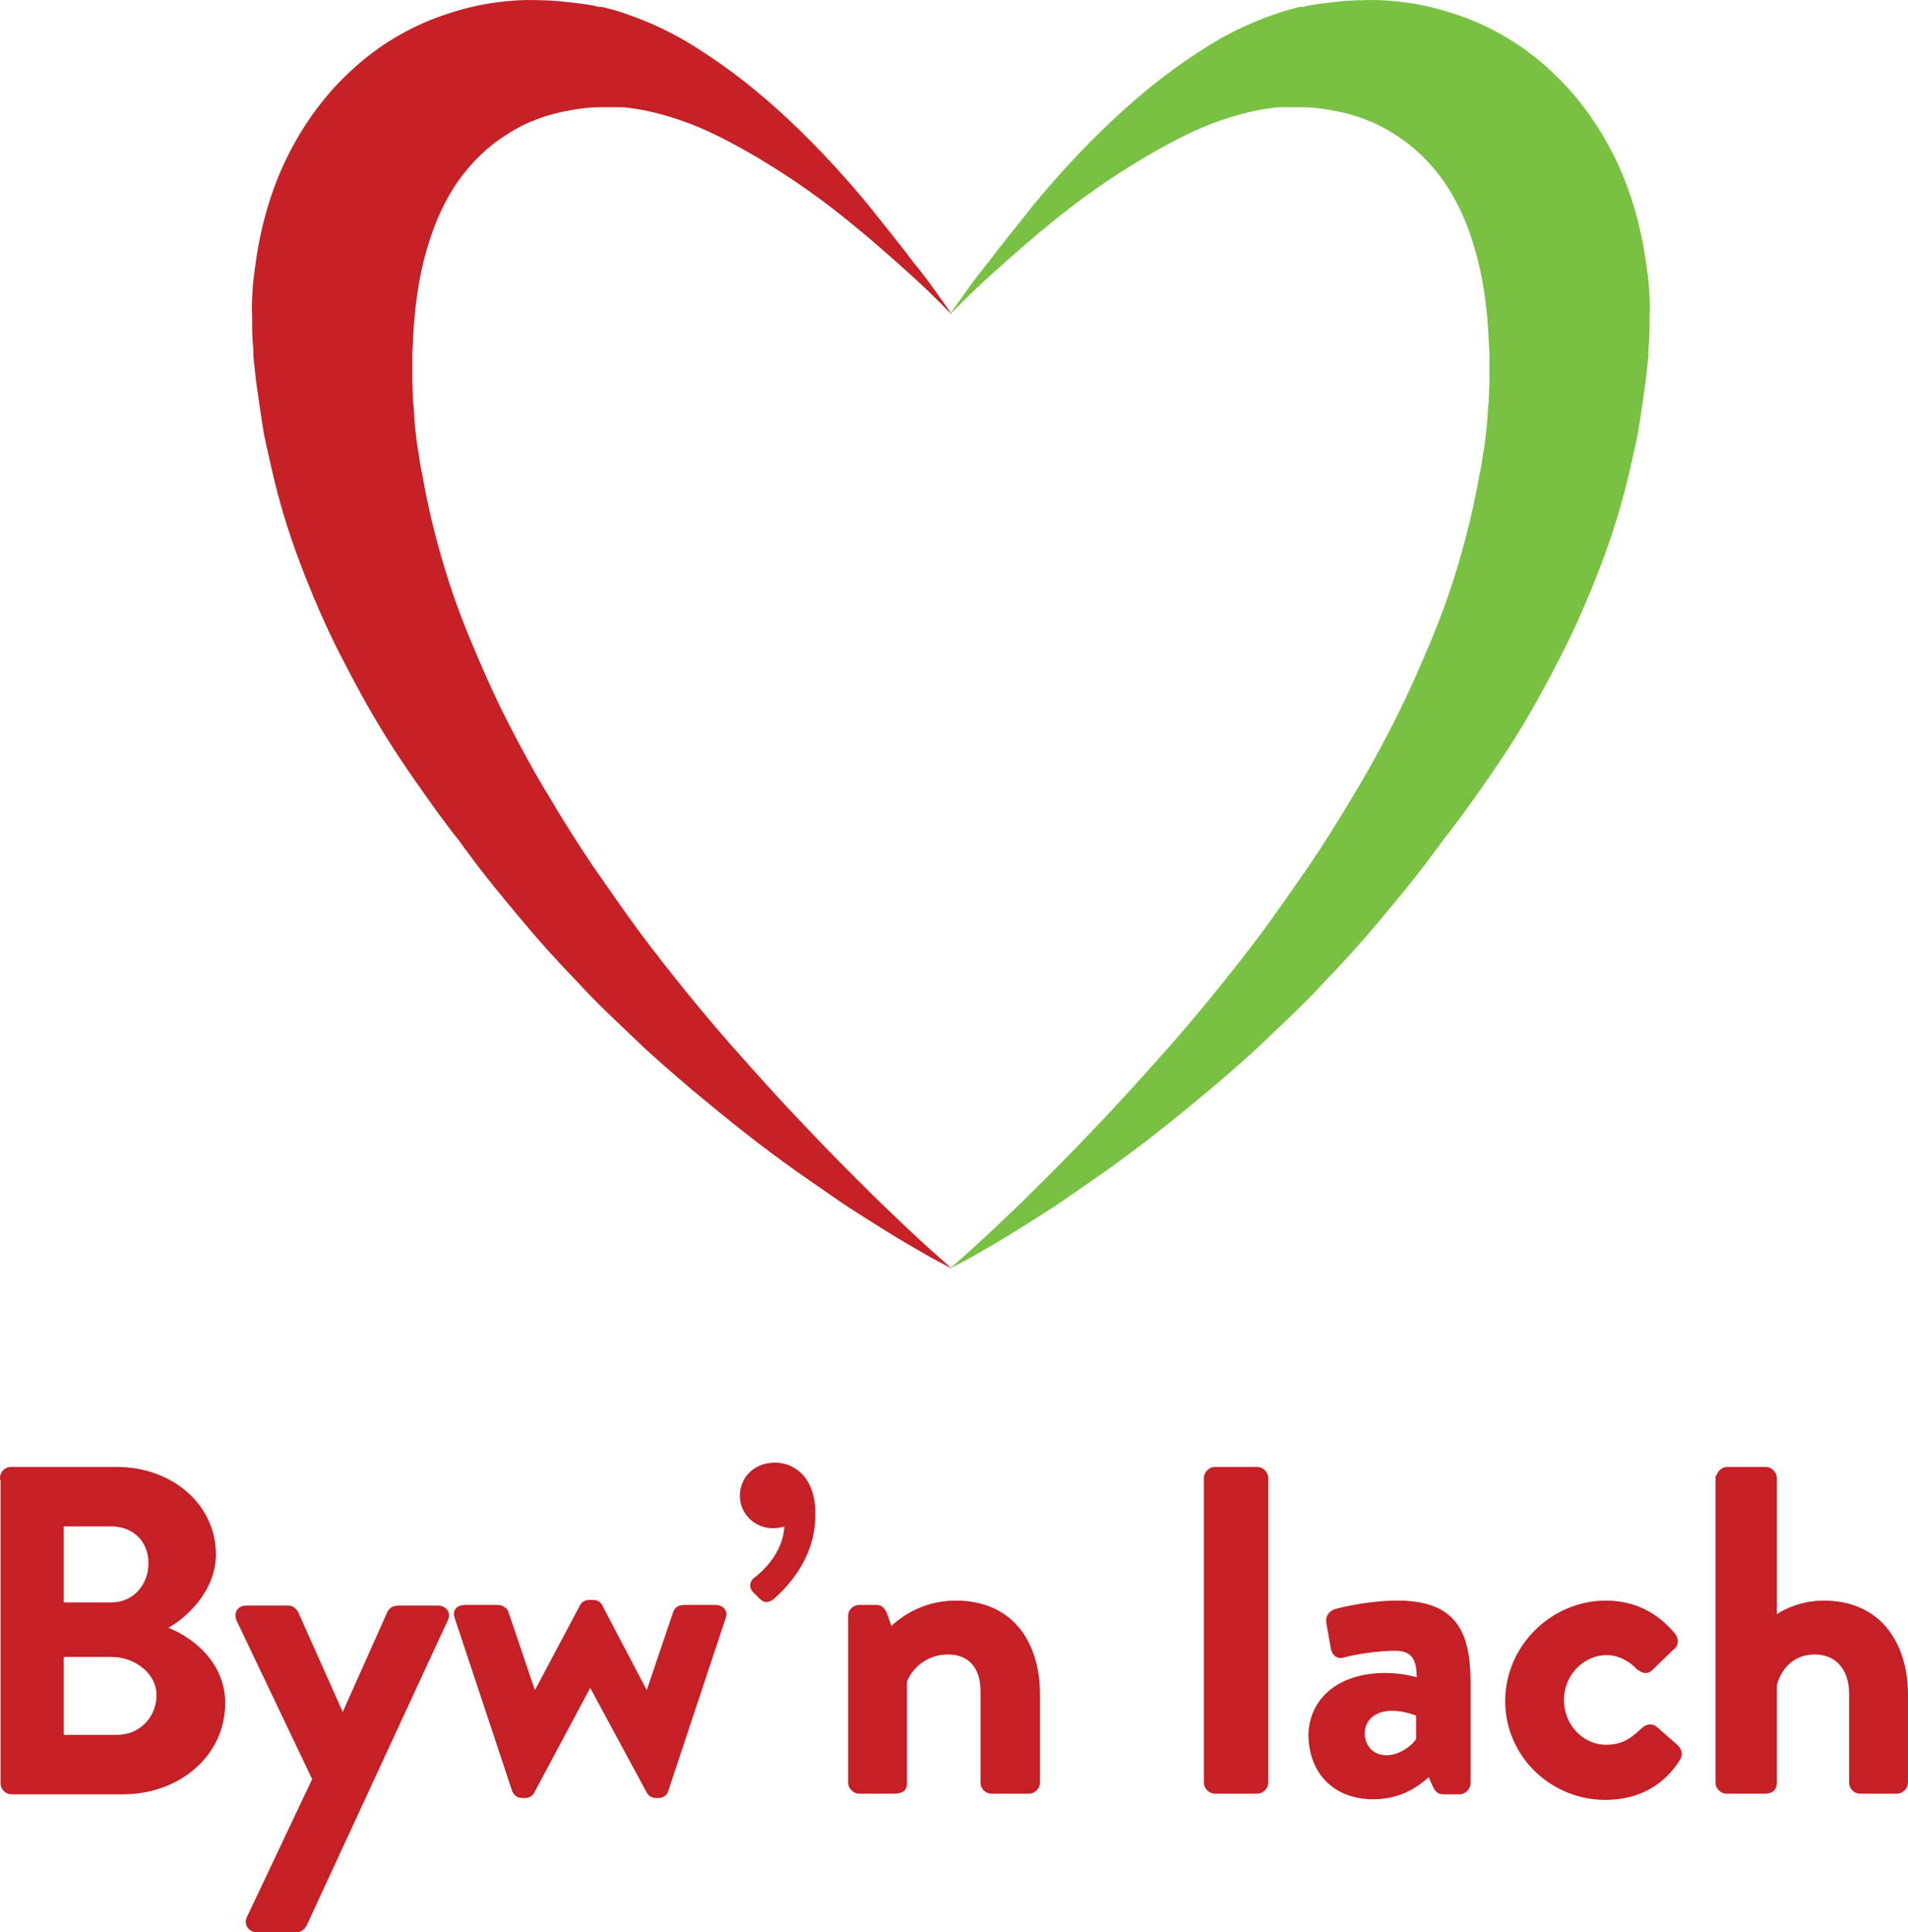
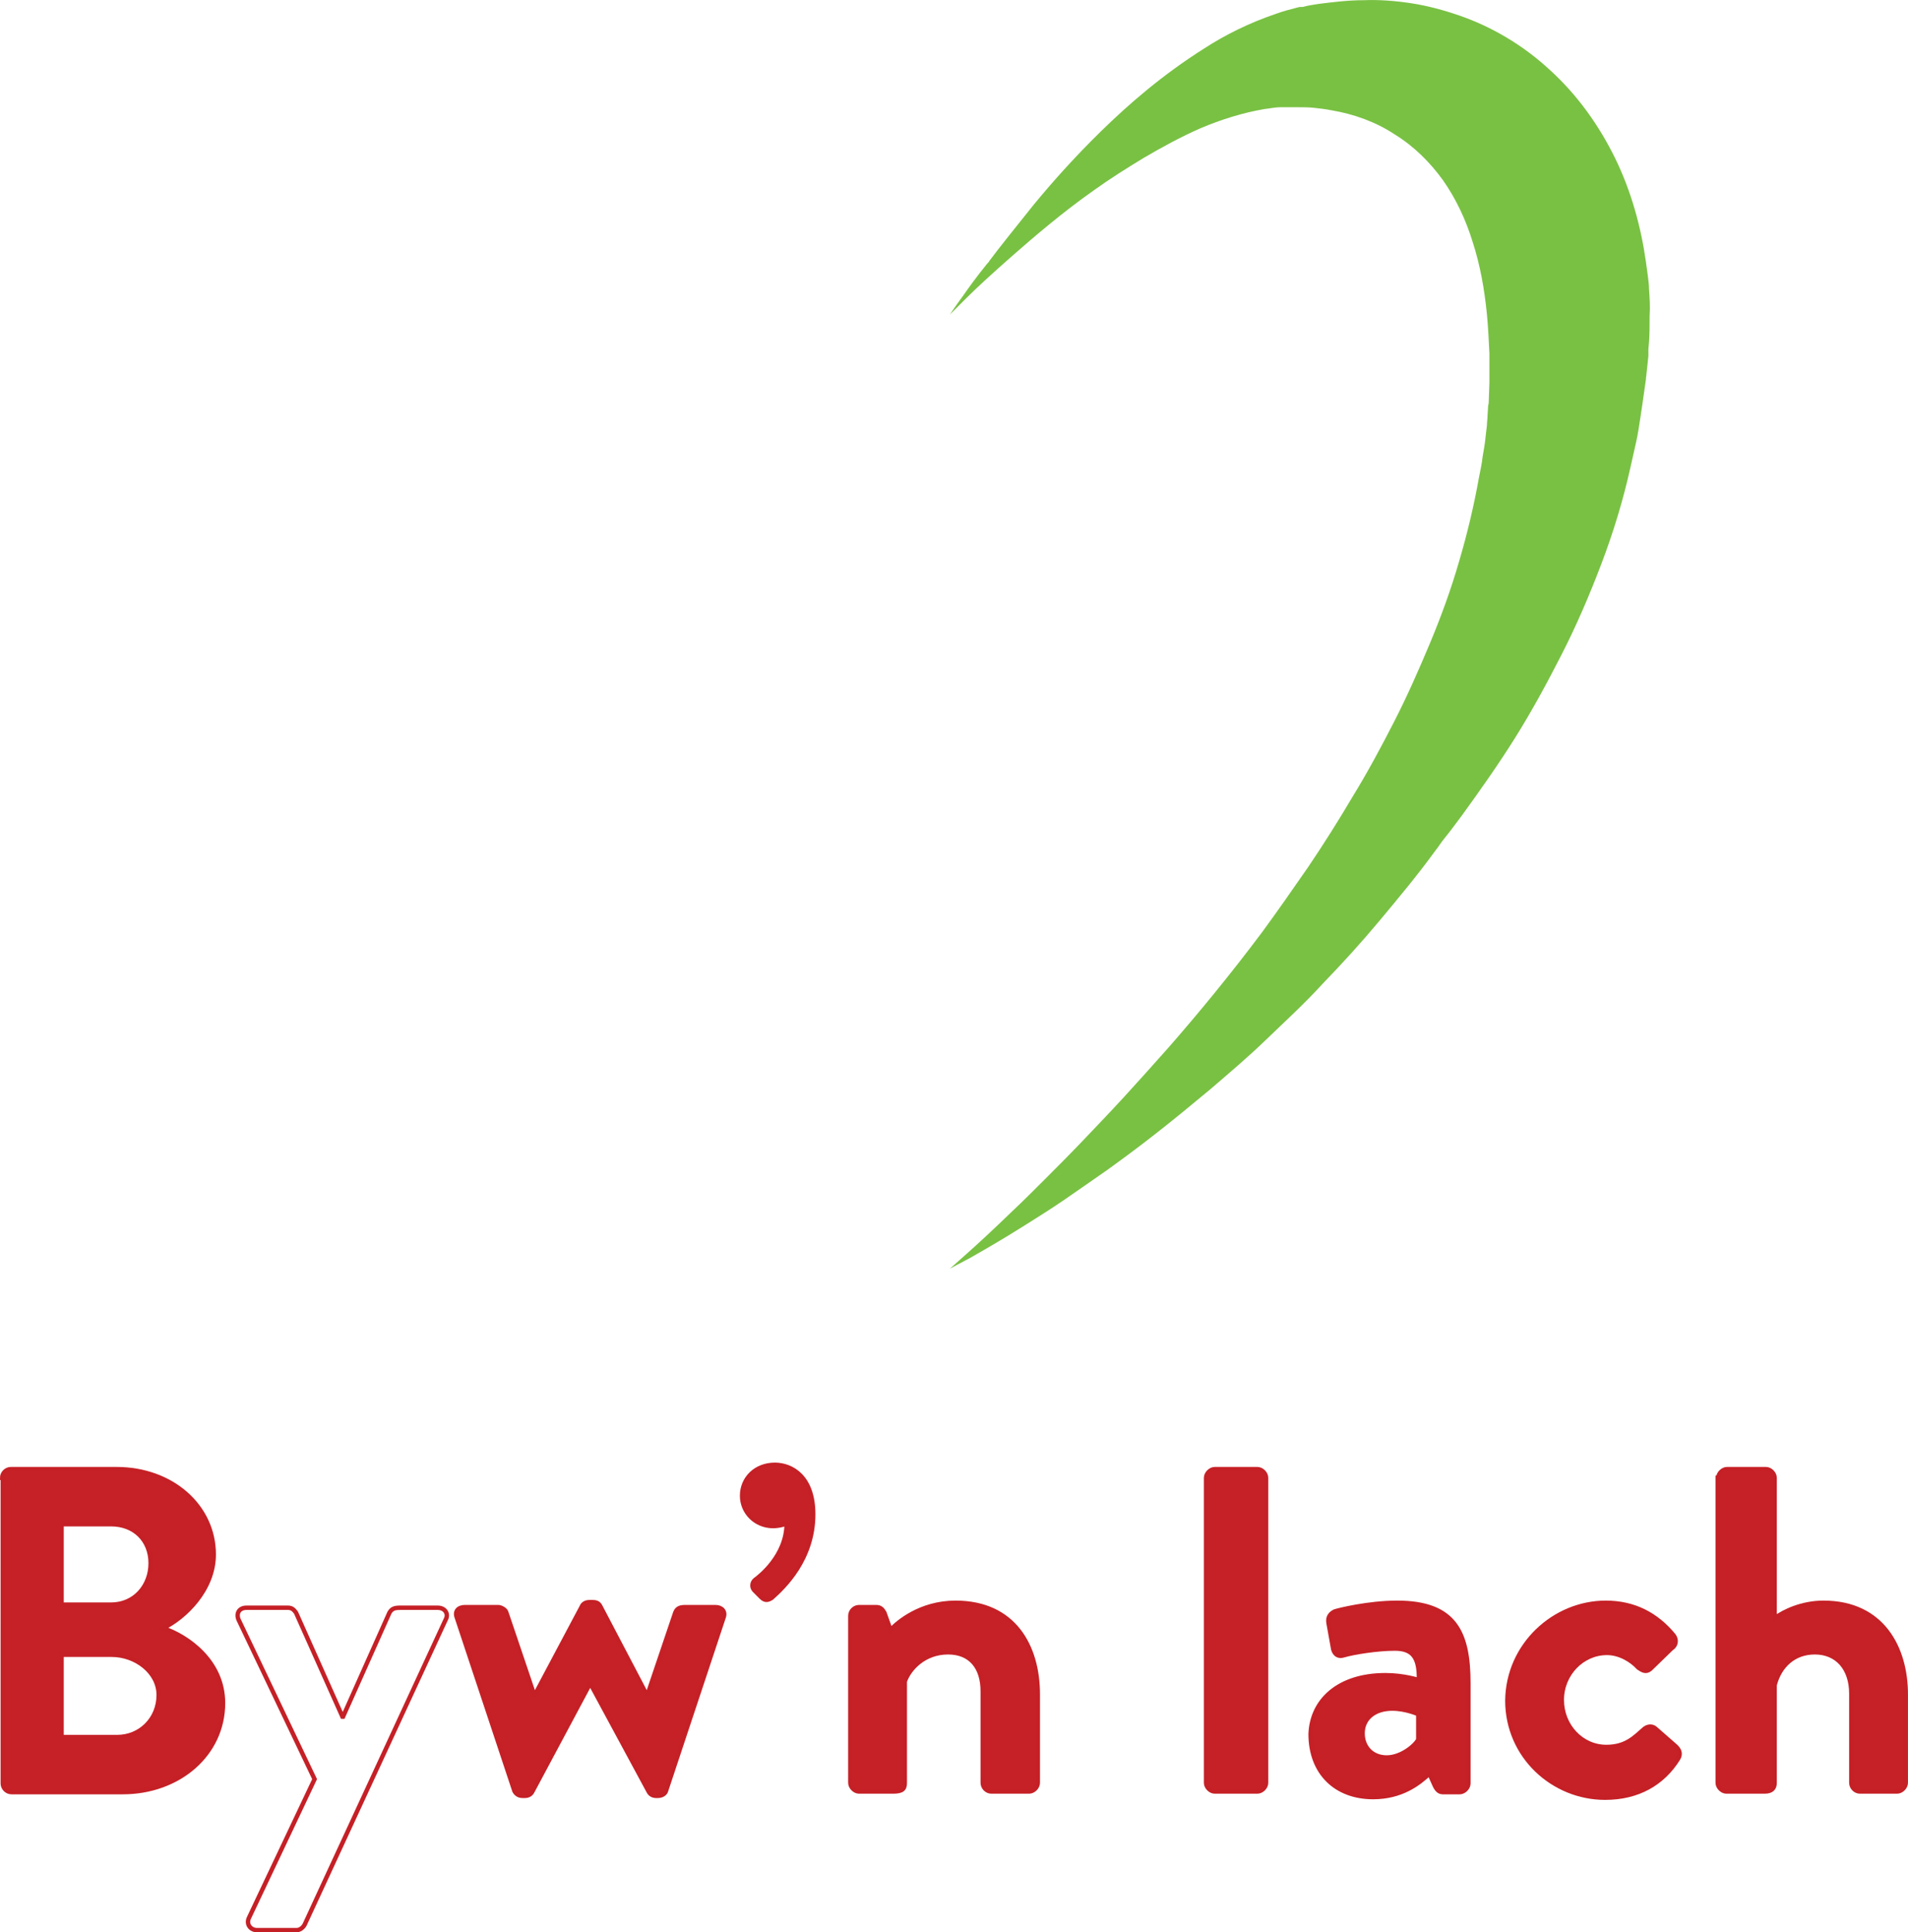
<svg xmlns="http://www.w3.org/2000/svg" version="1.1" id="Layer_1" x="0px" y="0px" style="enable-background:new 0 0 595.3 841.9;" xml:space="preserve" viewBox="143.45 264.47 308.41 312.28">
  <style type="text/css">
	.st0{fill:#C52126;}
	.st1{fill:none;stroke:#C52026;stroke-width:0.71;stroke-miterlimit:10;}
	.st2{fill:#79C143;}
</style>
  <path class="st0" d="M143.8,503.3c0-0.7,0.6-1.4,1.4-1.4h17.1c8.9,0,15.7,6,15.7,13.8c0,5.7-4.7,10.2-8.2,11.9  c3.9,1.3,9.7,5.3,9.7,12.1c0,8.3-7.2,14.4-16.2,14.4h-18c-0.8,0-1.4-0.7-1.4-1.4V503.3z M161.4,523.8c3.8,0,6.4-3,6.4-6.7  s-2.6-6.3-6.4-6.3h-8v13H161.4z M162.4,545.2c3.7,0,6.7-2.9,6.7-6.8c0-3.7-3.7-6.5-7.6-6.5h-8.1v13.3H162.4z" />
  <path class="st1" d="M143.8,503.3c0-0.7,0.6-1.4,1.4-1.4h17.1c8.9,0,15.7,6,15.7,13.8c0,5.7-4.7,10.2-8.2,11.9  c3.9,1.3,9.7,5.3,9.7,12.1c0,8.3-7.2,14.4-16.2,14.4h-18c-0.8,0-1.4-0.7-1.4-1.4V503.3z M161.4,523.8c3.8,0,6.4-3,6.4-6.7  s-2.6-6.3-6.4-6.3h-8v13H161.4z M162.4,545.2c3.7,0,6.7-2.9,6.7-6.8c0-3.7-3.7-6.5-7.6-6.5h-8.1v13.3H162.4z" />
-   <path class="st0" d="M182,526.2c-0.4-1,0.1-1.9,1.3-1.9h6.7c0.7,0,1,0.4,1.3,0.8l7.5,16.8h0.1l7.5-16.8c0.4-0.7,0.9-0.8,1.8-0.8h6  c1.2,0,1.8,1,1.3,1.9l-22.8,49.3c-0.2,0.4-0.7,0.9-1.3,0.9h-6.4c-1.1,0-1.8-1-1.3-2l10.6-22.4L182,526.2z" />
  <path class="st1" d="M182,526.2c-0.4-1,0.1-1.9,1.3-1.9h6.7c0.7,0,1,0.4,1.3,0.8l7.5,16.8h0.1l7.5-16.8c0.4-0.7,0.9-0.8,1.8-0.8h6  c1.2,0,1.8,1,1.3,1.9l-22.8,49.3c-0.2,0.4-0.7,0.9-1.3,0.9h-6.4c-1.1,0-1.8-1-1.3-2l10.6-22.4L182,526.2z" />
  <path class="st0" d="M217.3,525.9c-0.4-1,0.2-1.7,1.3-1.7h5.4c0.4,0,1.2,0.4,1.3,0.9l4.5,13.3h0.1l7.6-14.3c0.1-0.3,0.5-0.7,1.2-0.7  h0.6c0.7,0,1,0.3,1.2,0.7l7.5,14.3h0.1l4.5-13.3c0.3-0.8,0.9-0.9,1.7-0.9h4.8c1,0,1.7,0.7,1.3,1.7l-9.3,28c-0.1,0.4-0.6,0.8-1.3,0.8  h-0.3c-0.6,0-1-0.3-1.2-0.7l-9.4-17.4h-0.1l-9.3,17.4c-0.2,0.4-0.6,0.7-1.2,0.7h-0.4c-0.7,0-1.1-0.4-1.3-0.8L217.3,525.9z" />
  <path class="st1" d="M217.3,525.9c-0.4-1,0.2-1.7,1.3-1.7h5.4c0.4,0,1.2,0.4,1.3,0.9l4.5,13.3h0.1l7.6-14.3c0.1-0.3,0.5-0.7,1.2-0.7  h0.6c0.7,0,1,0.3,1.2,0.7l7.5,14.3h0.1l4.5-13.3c0.3-0.8,0.9-0.9,1.7-0.9h4.8c1,0,1.7,0.7,1.3,1.7l-9.3,28c-0.1,0.4-0.6,0.8-1.3,0.8  h-0.3c-0.6,0-1-0.3-1.2-0.7l-9.4-17.4h-0.1l-9.3,17.4c-0.2,0.4-0.6,0.7-1.2,0.7h-0.4c-0.7,0-1.1-0.4-1.3-0.8L217.3,525.9z" />
-   <path class="st0" d="M265.4,521.5c-0.5-0.5-0.4-1.3,0.1-1.7c0.7-0.5,5.1-3.9,5.1-9.1c-0.1,0-1,0.4-2.2,0.4c-2.8,0-5-2.2-5-4.9  c0-2.8,2.2-5,5.3-5c2.7,0,6.2,1.9,6.2,8c0,7.3-4.8,11.8-6.7,13.5c-0.6,0.4-1.1,0.5-1.7-0.1L265.4,521.5z" />
+   <path class="st0" d="M265.4,521.5c-0.5-0.5-0.4-1.3,0.1-1.7c0.7-0.5,5.1-3.9,5.1-9.1c-0.1,0-1,0.4-2.2,0.4c-2.8,0-5-2.2-5-4.9  c0-2.8,2.2-5,5.3-5c2.7,0,6.2,1.9,6.2,8c0,7.3-4.8,11.8-6.7,13.5c-0.6,0.4-1.1,0.5-1.7-0.1z" />
  <path class="st1" d="M265.4,521.5c-0.5-0.5-0.4-1.3,0.1-1.7c0.7-0.5,5.1-3.9,5.1-9.1c-0.1,0-1,0.4-2.2,0.4c-2.8,0-5-2.2-5-4.9  c0-2.8,2.2-5,5.3-5c2.7,0,6.2,1.9,6.2,8c0,7.3-4.8,11.8-6.7,13.5c-0.6,0.4-1.1,0.5-1.7-0.1L265.4,521.5z" />
  <path class="st0" d="M280.9,525.6c0-0.8,0.7-1.4,1.4-1.4h2.8c0.7,0,1,0.4,1.3,0.9l1,2.8c1.1-1.2,4.8-4.4,10.5-4.4  c9.5,0,13.3,7.1,13.3,14.8v14.3c0,0.7-0.7,1.4-1.4,1.4h-6.1c-0.8,0-1.4-0.7-1.4-1.4v-14.8c0-3.9-2-6.3-5.6-6.3c-3.9,0-6.3,2.7-7,4.7  v16.4c0,1-0.4,1.4-1.9,1.4h-5.5c-0.7,0-1.4-0.7-1.4-1.4V525.6z" />
  <path class="st1" d="M280.9,525.6c0-0.8,0.7-1.4,1.4-1.4h2.8c0.7,0,1,0.4,1.3,0.9l1,2.8c1.1-1.2,4.8-4.4,10.5-4.4  c9.5,0,13.3,7.1,13.3,14.8v14.3c0,0.7-0.7,1.4-1.4,1.4h-6.1c-0.8,0-1.4-0.7-1.4-1.4v-14.8c0-3.9-2-6.3-5.6-6.3c-3.9,0-6.3,2.7-7,4.7  v16.4c0,1-0.4,1.4-1.9,1.4h-5.5c-0.7,0-1.4-0.7-1.4-1.4V525.6z" />
  <path class="st0" d="M338.4,503.3c0-0.7,0.7-1.4,1.4-1.4h6.9c0.7,0,1.4,0.7,1.4,1.4v49.3c0,0.7-0.7,1.4-1.4,1.4h-6.9  c-0.7,0-1.4-0.7-1.4-1.4V503.3z" />
  <path class="st1" d="M338.4,503.3c0-0.7,0.7-1.4,1.4-1.4h6.9c0.7,0,1.4,0.7,1.4,1.4v49.3c0,0.7-0.7,1.4-1.4,1.4h-6.9  c-0.7,0-1.4-0.7-1.4-1.4V503.3z" />
  <path class="st0" d="M367.4,535.2c3,0,5.4,0.8,5.4,0.8c0.1-3.8-1.1-5.1-3.9-5.1c-2.8,0-6.6,0.6-8.3,1.1c-1,0.3-1.6-0.4-1.7-1.3  l-0.7-3.9c-0.2-1.1,0.4-1.6,1-1.9c0.6-0.2,5.4-1.4,10.1-1.4c9.3,0,11.5,4.8,11.5,13v16.2c0,0.7-0.7,1.4-1.4,1.4h-2.7  c-0.5,0-0.9-0.2-1.3-1l-0.9-2c-1.7,1.6-4.5,3.8-9.1,3.8c-6,0-10.1-3.9-10.1-10.2C355.5,539.3,359.8,535.2,367.4,535.2 M367.6,548.5  c2.4,0,4.7-2,5.1-2.9v-4.1c0,0-2-0.9-4.2-0.9c-2.9,0-4.8,1.6-4.8,4C363.7,546.8,365.2,548.5,367.6,548.5" />
  <path class="st1" d="M367.4,535.2c3,0,5.4,0.8,5.4,0.8c0.1-3.8-1.1-5.1-3.9-5.1c-2.8,0-6.6,0.6-8.3,1.1c-1,0.3-1.6-0.4-1.7-1.3  l-0.7-3.9c-0.2-1.1,0.4-1.6,1-1.9c0.6-0.2,5.4-1.4,10.1-1.4c9.3,0,11.5,4.8,11.5,13v16.2c0,0.7-0.7,1.4-1.4,1.4h-2.7  c-0.5,0-0.9-0.2-1.3-1l-0.9-2c-1.7,1.6-4.5,3.8-9.1,3.8c-6,0-10.1-3.9-10.1-10.2C355.5,539.3,359.8,535.2,367.4,535.2z M367.6,548.5  c2.4,0,4.7-2,5.1-2.9v-4.1c0,0-2-0.9-4.2-0.9c-2.9,0-4.8,1.6-4.8,4C363.7,546.8,365.2,548.5,367.6,548.5z" />
  <path class="st0" d="M403,523.5c4.6,0,8.2,1.9,11,5.3c0.5,0.7,0.4,1.6-0.4,2.1l-3.4,3.3c-0.7,0.6-1.3,0.2-1.9-0.2  c-1.2-1.3-3.1-2.4-5.1-2.4c-4,0-7.3,3.4-7.3,7.6c0,4.2,3.2,7.6,7.2,7.6c3.2,0,4.6-1.6,6-2.8c0.5-0.5,1.3-0.7,1.9-0.2l3.2,2.8  c0.7,0.6,1,1.3,0.5,2.1c-2.5,4-6.5,6.3-11.8,6.3c-8.4,0-15.8-6.7-15.8-15.7C387.2,530.3,394.7,523.5,403,523.5" />
  <path class="st1" d="M403,523.5c4.6,0,8.2,1.9,11,5.3c0.5,0.7,0.4,1.6-0.4,2.1l-3.4,3.3c-0.7,0.6-1.3,0.2-1.9-0.2  c-1.2-1.3-3.1-2.4-5.1-2.4c-4,0-7.3,3.4-7.3,7.6c0,4.2,3.2,7.6,7.2,7.6c3.2,0,4.6-1.6,6-2.8c0.5-0.5,1.3-0.7,1.9-0.2l3.2,2.8  c0.7,0.6,1,1.3,0.5,2.1c-2.5,4-6.5,6.3-11.8,6.3c-8.4,0-15.8-6.7-15.8-15.7C387.2,530.3,394.7,523.5,403,523.5z" />
  <path class="st0" d="M421.2,503.3c0-0.7,0.7-1.4,1.4-1.4h6.3c0.7,0,1.4,0.7,1.4,1.4v22.7c1.5-1.1,4.4-2.5,7.9-2.5  c9.5,0,13.3,7.3,13.3,14.8v14.3c0,0.7-0.7,1.4-1.4,1.4h-6c-0.8,0-1.4-0.7-1.4-1.4v-14.4c0-4.1-2.3-6.7-5.9-6.7  c-3.4,0-5.7,2.2-6.5,5.3v15.8c0,0.8-0.4,1.4-1.6,1.4h-6.2c-0.7,0-1.4-0.7-1.4-1.4V503.3z" />
  <path class="st1" d="M421.2,503.3c0-0.7,0.7-1.4,1.4-1.4h6.3c0.7,0,1.4,0.7,1.4,1.4v22.7c1.5-1.1,4.4-2.5,7.9-2.5  c9.5,0,13.3,7.3,13.3,14.8v14.3c0,0.7-0.7,1.4-1.4,1.4h-6c-0.8,0-1.4-0.7-1.4-1.4v-14.4c0-4.1-2.3-6.7-5.9-6.7  c-3.4,0-5.7,2.2-6.5,5.3v15.8c0,0.8-0.4,1.4-1.6,1.4h-6.2c-0.7,0-1.4-0.7-1.4-1.4V503.3z" />
  <path class="st2" d="M410,311.2c0-0.7-0.1-1.4-0.2-2.2c-0.1-0.7-0.2-1.4-0.3-2.2c-0.8-5.7-2.4-11.5-5-16.8  c-2.6-5.3-6.1-10.2-10.5-14.2c-4.3-4-9.4-7-14.6-8.8c-2.6-0.9-5.2-1.6-7.8-2c-2.6-0.4-5.2-0.6-7.7-0.5c-2.5,0-4.9,0.3-7.3,0.6  c-0.6,0.1-1.3,0.2-1.8,0.3l-0.8,0.2l-0.2,0l-0.2,0l-0.1,0l-0.4,0.1c-1.2,0.3-2.3,0.6-3.4,1c-4.4,1.5-8.2,3.4-11.6,5.6  c-6.8,4.3-12.2,9-16.7,13.4c-4.5,4.4-8.1,8.5-10.9,11.9c-2.8,3.5-5.7,7.1-7.1,9c-0.1,0.2-0.2,0.3-0.4,0.5c-1.7,2.1-3,3.9-3.9,5.2  c-1.4,1.9-2.1,3-2.1,3s0.9-0.9,2.6-2.6c1.7-1.7,4.2-4,7.5-6.9c3.3-2.9,8.2-7.1,13.2-10.6c2.5-1.8,5.2-3.5,8-5.2  c2.9-1.7,6-3.4,9.2-4.8c3.3-1.4,6.8-2.5,10.3-3.1c0.9-0.1,1.8-0.3,2.6-0.3l0.3,0l0.1,0c0.1,0,0,0,0,0l0.2,0l0.8,0c0.5,0,0.9,0,1.3,0  c0.9,0,1.9,0,2.8,0.1c0.9,0.1,1.8,0.2,2.8,0.4c3.6,0.6,7.2,1.9,10.2,3.9c3.1,1.9,5.7,4.5,7.8,7.4c2.1,3,3.7,6.4,4.8,10  c1.2,3.7,1.9,7.6,2.3,11.7c0.2,2.1,0.3,4.2,0.4,6.3c0,1.1,0,2.1,0,3.2l0,1.5l-0.1,2.8c0,0.3,0,0.6-0.1,0.9l-0.1,1.6  c0,0.5-0.1,1.1-0.1,1.6l-0.2,1.7c-0.1,1.1-0.3,2.3-0.5,3.4c-0.1,1.1-0.4,2.3-0.6,3.4c-0.8,4.5-1.9,9.1-3.2,13.5  c-1.3,4.5-2.9,8.9-4.7,13.2c-1.8,4.3-3.7,8.6-5.8,12.7c-2.1,4.1-4.3,8.2-6.7,12.1c-2.3,3.9-4.7,7.7-7.2,11.4  c-2.5,3.6-5,7.2-7.5,10.6c-5.1,6.8-10.2,13-15.1,18.6c-2.5,2.8-4.9,5.5-7.2,8c-2.3,2.5-4.6,4.9-6.7,7.1c-2.1,2.2-4.1,4.2-6,6.1  c-1.9,1.9-3.6,3.6-5.2,5.1c-3.2,3.1-5.7,5.4-7.5,7c-1.8,1.6-2.7,2.4-2.7,2.4s1.1-0.6,3.2-1.7c2.1-1.2,5.1-2.9,8.9-5.3  c1.9-1.2,4-2.5,6.2-4c2.2-1.5,4.6-3.2,7.2-5c2.5-1.8,5.2-3.8,8-6c2.8-2.2,5.6-4.5,8.6-7c2.9-2.5,6-5.1,9-8c3-2.9,6.2-5.8,9.2-9.1  c3.1-3.2,6.2-6.6,9.2-10.2c3-3.6,6.1-7.3,9-11.3c0.5-0.6,0.9-1.3,1.4-1.9c1-1.2,1.9-2.5,2.9-3.8c2.9-4,5.8-8.1,8.5-12.4  c2.7-4.3,5.2-8.9,7.6-13.6c2.4-4.7,4.5-9.6,6.4-14.6c1.9-5,3.5-10.2,4.7-15.6c0.3-1.3,0.6-2.7,0.9-4c0.3-1.3,0.5-2.7,0.7-4l0.3-2  c0.1-0.7,0.2-1.4,0.3-2.1l0.3-2.1c0-0.4,0.1-0.7,0.1-1l0.1-0.9l0.2-1.9l0-0.2l0-0.4l0-0.5l0.1-1.1c0.1-1.4,0.1-2.8,0.1-4.3  C410.2,314,410.1,312.6,410,311.2" />
-   <path class="st0" d="M184.3,311.2c0-0.7,0.1-1.4,0.2-2.2c0.1-0.7,0.2-1.4,0.3-2.2c0.8-5.7,2.4-11.5,5-16.8  c2.6-5.3,6.1-10.2,10.5-14.2c4.3-4,9.4-7,14.6-8.8c2.6-0.9,5.2-1.6,7.8-2c2.6-0.4,5.2-0.6,7.7-0.5c2.5,0,4.9,0.3,7.3,0.6  c0.6,0.1,1.3,0.2,1.8,0.3l0.8,0.2l0.2,0l0.2,0l0.1,0l0.4,0.1c1.2,0.3,2.3,0.6,3.4,1c4.4,1.5,8.2,3.4,11.6,5.6  c6.8,4.3,12.2,9,16.7,13.4c4.5,4.4,8.1,8.5,10.9,11.9c2.8,3.5,5.7,7.1,7.1,9c0.1,0.2,0.2,0.3,0.4,0.5c1.7,2.1,3,3.9,3.9,5.2  c1.4,1.9,2.1,3,2.1,3s-0.9-0.9-2.6-2.6c-1.7-1.7-4.2-4-7.5-6.9c-3.3-2.9-8.2-7.1-13.2-10.6c-2.5-1.8-5.2-3.5-8-5.2  c-2.9-1.7-6-3.4-9.2-4.8c-3.3-1.4-6.8-2.5-10.3-3.1c-0.9-0.1-1.8-0.3-2.6-0.3l-0.3,0l-0.1,0c-0.1,0,0,0,0,0l-0.2,0l-0.8,0  c-0.5,0-0.9,0-1.3,0c-0.9,0-1.8,0-2.8,0.1c-0.9,0.1-1.8,0.2-2.8,0.4c-3.6,0.6-7.2,1.9-10.2,3.9c-3.1,1.9-5.7,4.5-7.8,7.4  c-2.1,3-3.7,6.4-4.8,10c-1.2,3.7-1.9,7.6-2.3,11.7c-0.2,2.1-0.3,4.2-0.4,6.3c0,1.1,0,2.2,0,3.2l0,1.5l0.1,2.8c0,0.3,0,0.6,0.1,0.9  l0.1,1.6c0,0.5,0.1,1.1,0.1,1.6l0.2,1.7c0.1,1.1,0.3,2.3,0.5,3.4c0.1,1.1,0.4,2.3,0.6,3.4c0.8,4.5,1.9,9.1,3.2,13.5  c1.3,4.5,2.9,8.9,4.7,13.2c1.8,4.3,3.7,8.6,5.8,12.7c2.1,4.1,4.3,8.2,6.7,12.1c2.3,3.9,4.7,7.7,7.2,11.4c2.5,3.6,5,7.2,7.5,10.6  c5.1,6.8,10.2,13,15.1,18.6c2.5,2.8,4.9,5.5,7.2,8c2.3,2.5,4.6,4.9,6.7,7.1c2.1,2.2,4.1,4.2,6,6.1c1.9,1.9,3.6,3.6,5.2,5.1  c3.2,3.1,5.7,5.4,7.5,7c1.8,1.6,2.7,2.4,2.7,2.4s-1.1-0.6-3.2-1.7c-2.1-1.2-5.1-2.9-8.9-5.3c-1.9-1.2-4-2.5-6.2-4  c-2.2-1.5-4.6-3.2-7.2-5c-2.5-1.8-5.2-3.8-8-6c-2.8-2.2-5.6-4.5-8.6-7c-2.9-2.5-6-5.1-9-8c-3-2.9-6.2-5.8-9.2-9.1  c-3.1-3.2-6.2-6.6-9.2-10.2c-3-3.6-6.1-7.3-9-11.3c-0.5-0.6-0.9-1.3-1.4-1.9c-1-1.2-1.9-2.5-2.9-3.8c-2.9-4-5.8-8.1-8.5-12.4  c-2.7-4.3-5.2-8.9-7.6-13.6c-2.4-4.7-4.5-9.6-6.4-14.6c-1.9-5-3.5-10.2-4.7-15.6c-0.3-1.3-0.6-2.7-0.9-4c-0.3-1.3-0.5-2.7-0.7-4  l-0.3-2c-0.1-0.7-0.2-1.4-0.3-2.1l-0.3-2.1c0-0.4-0.1-0.7-0.1-1l-0.1-0.9l-0.2-1.9l0-0.2l0-0.4l0-0.5l-0.1-1.1  c-0.1-1.4-0.1-2.8-0.1-4.3C184.1,314,184.2,312.6,184.3,311.2" />
</svg>